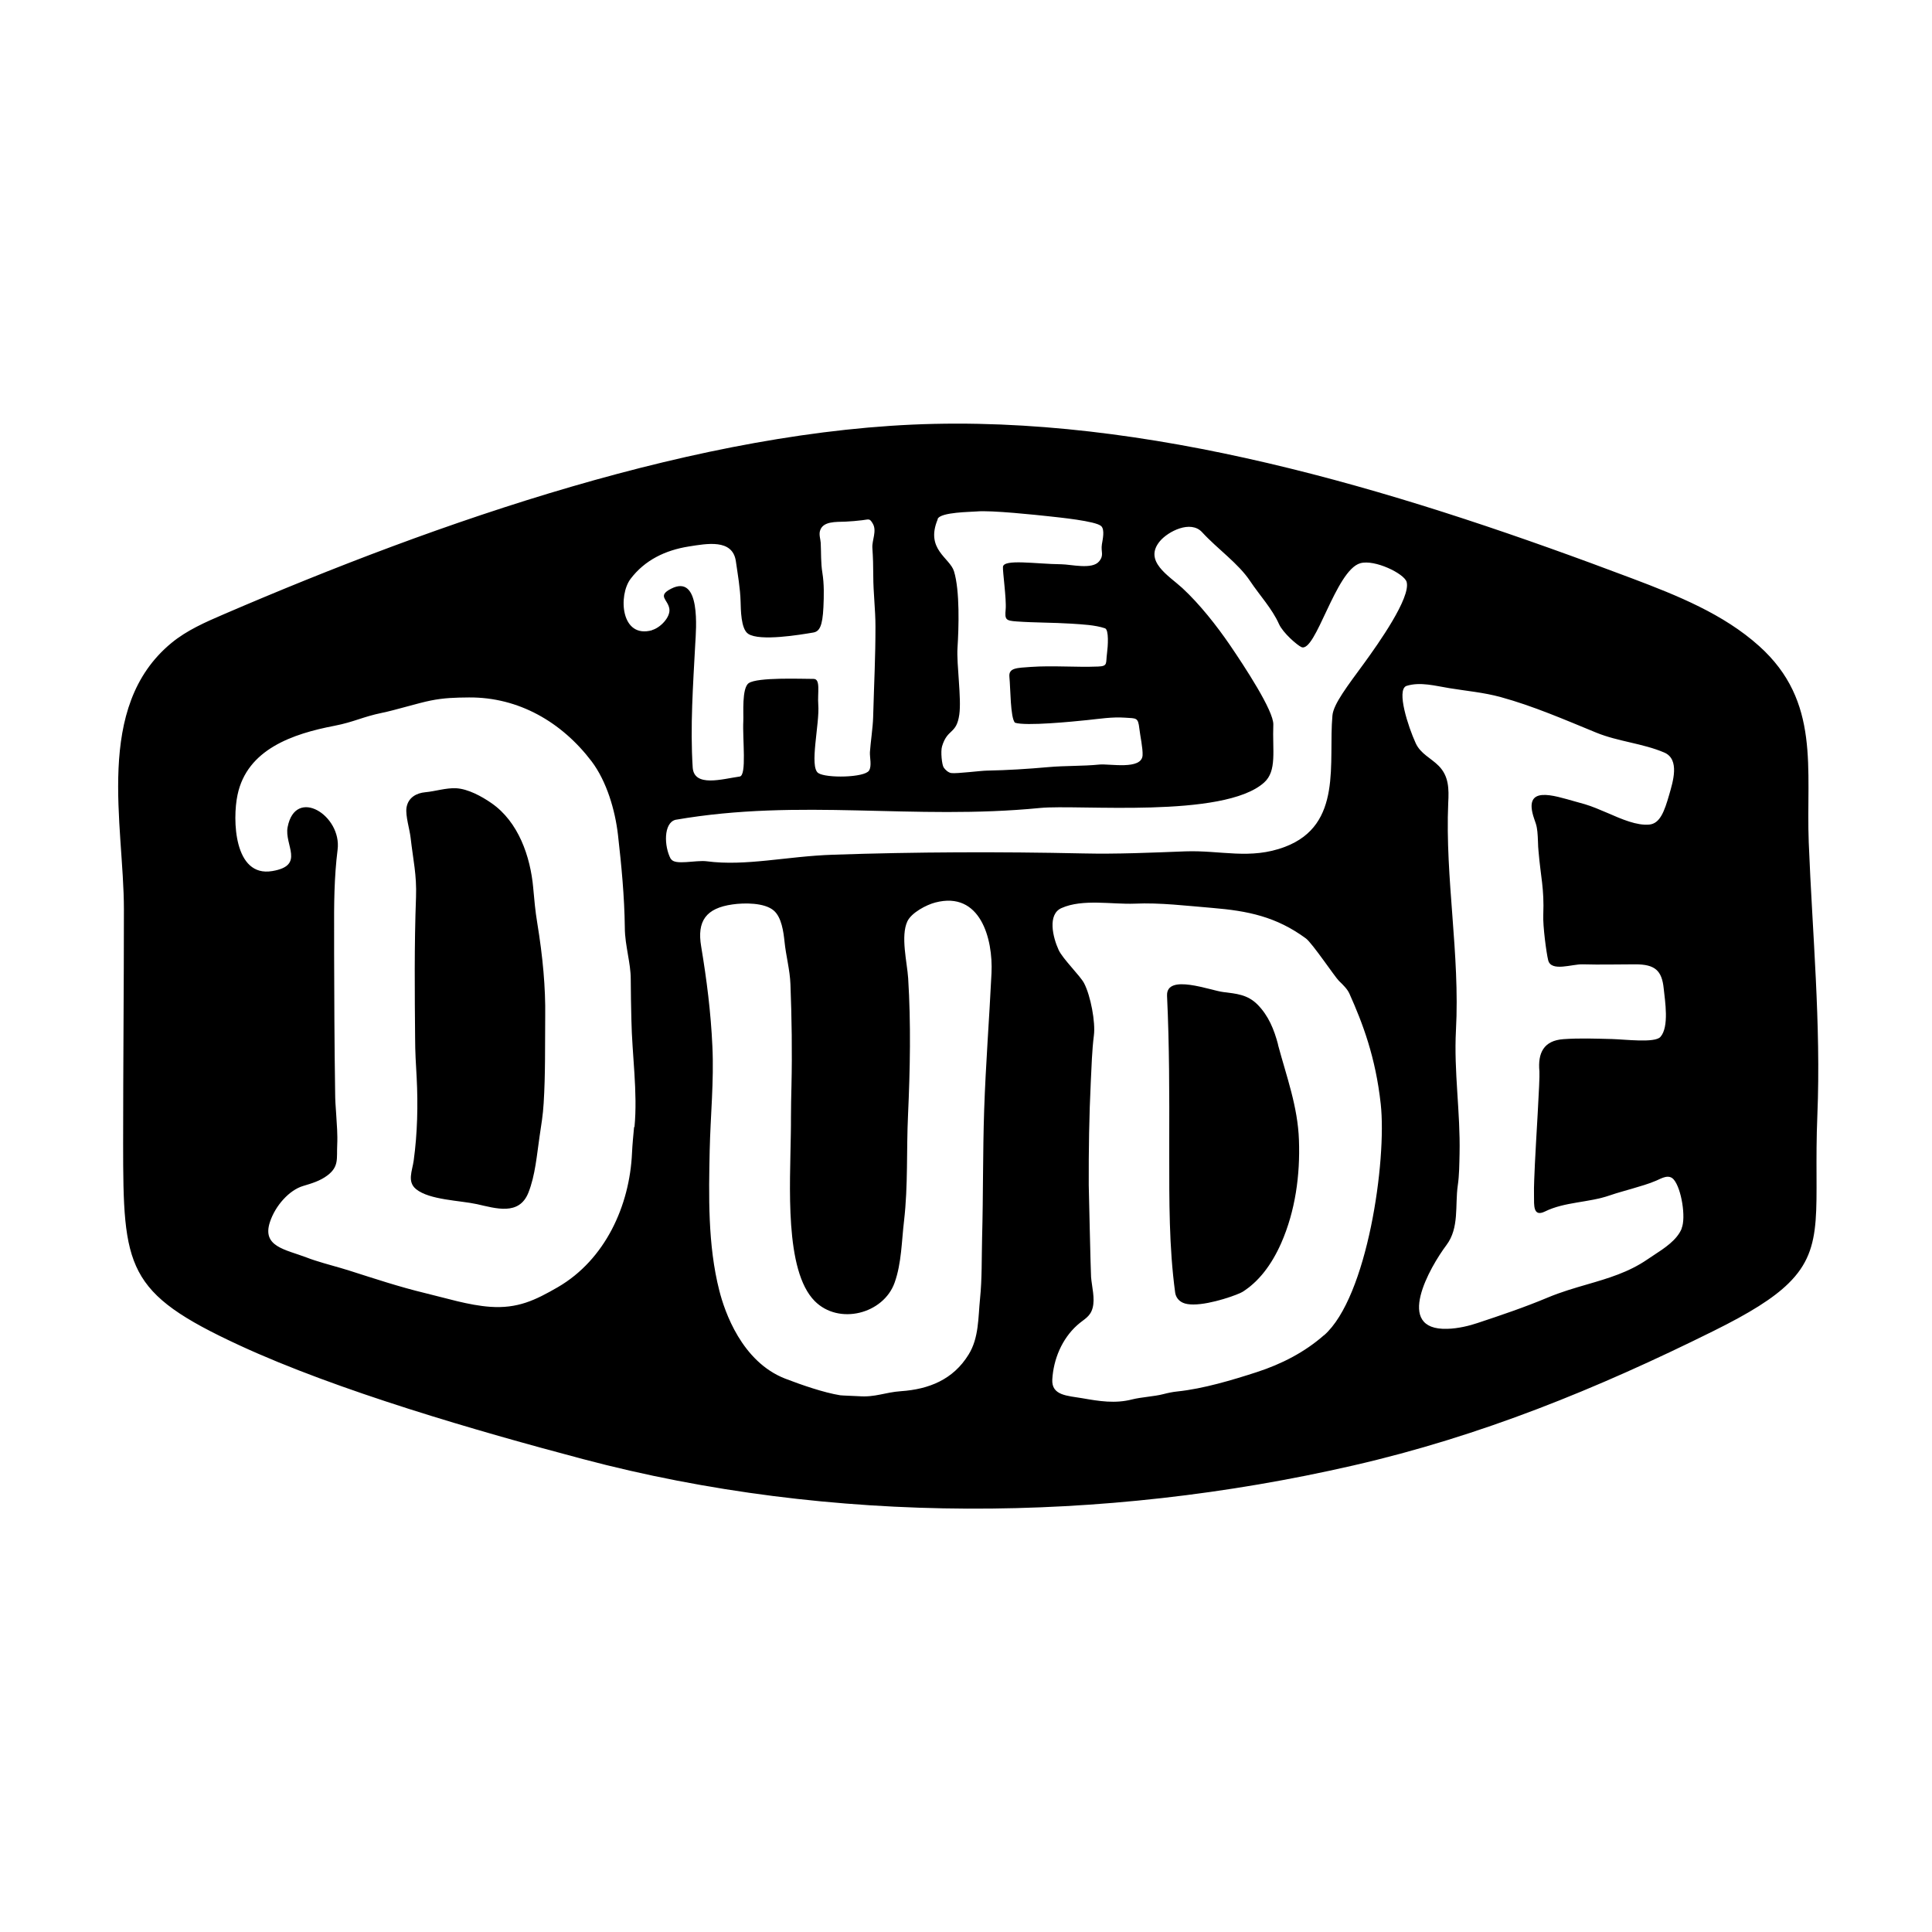
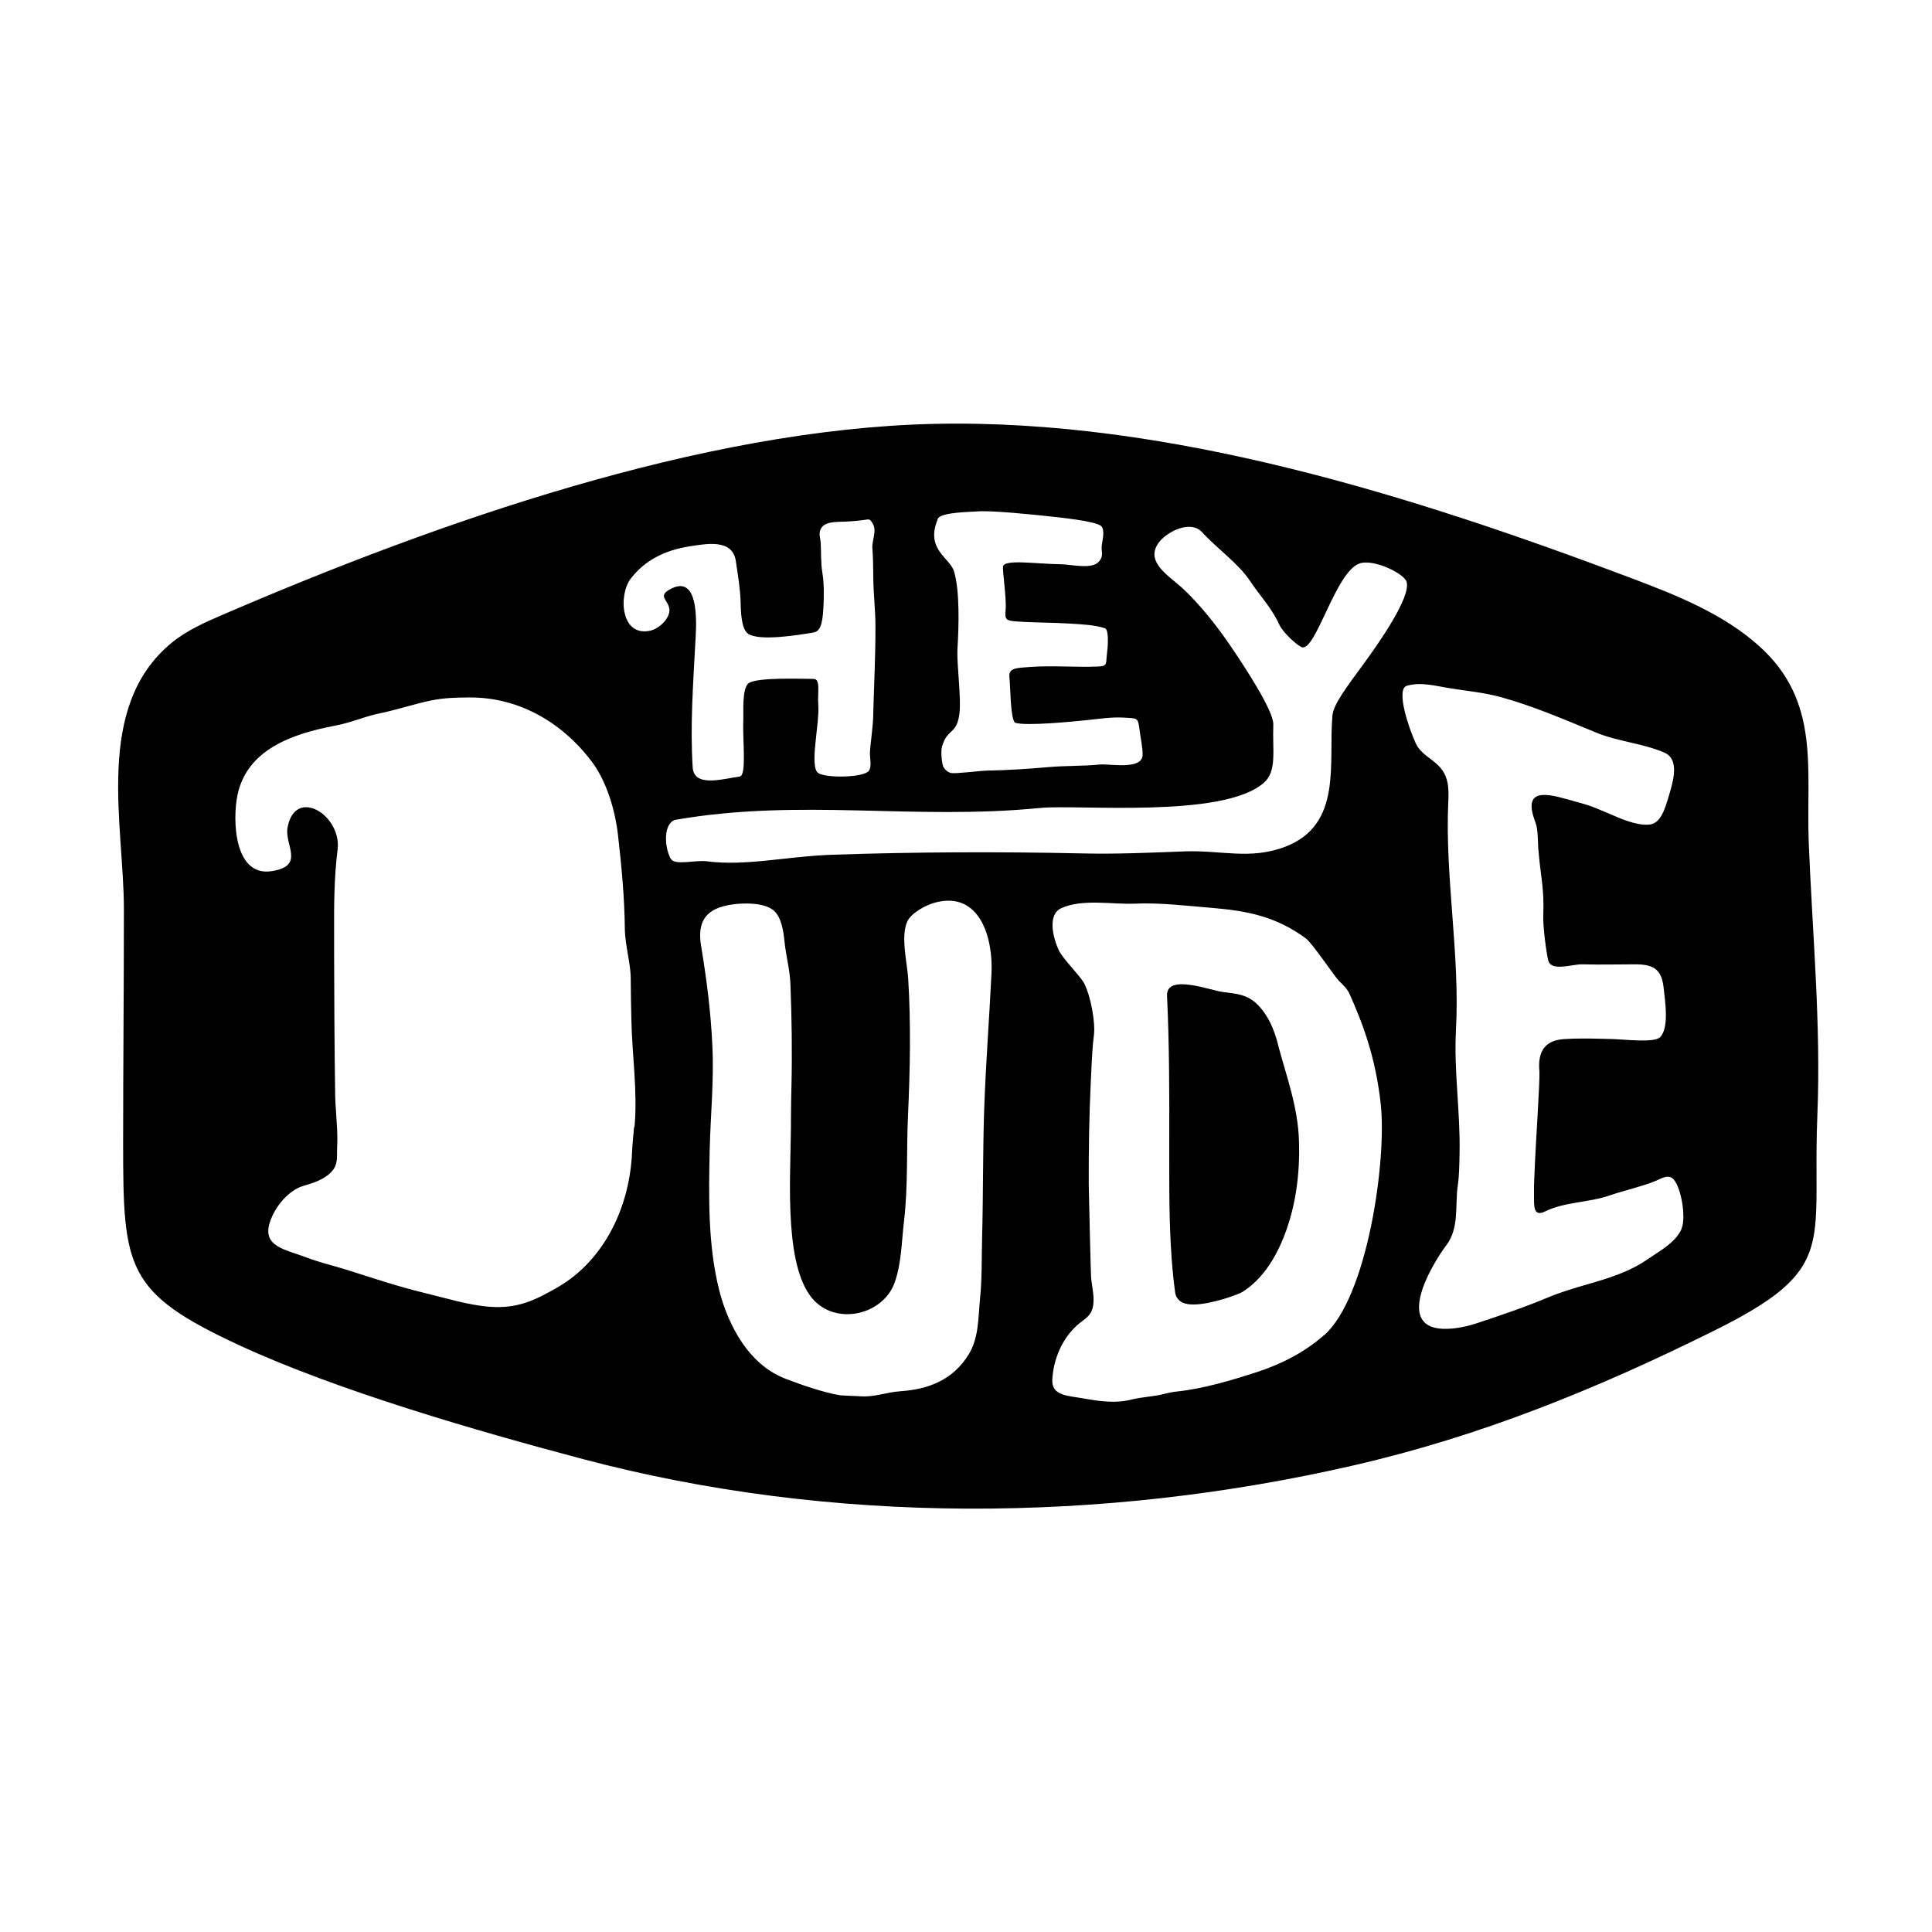
<svg xmlns="http://www.w3.org/2000/svg" id="a" width="150" height="150" viewBox="0 0 150 150">
-   <path d="M41.4,68.94c-.22-2.45-1.15-5.14-3.25-6.59-.75-.52-1.81-1.1-2.73-1.15-.79-.04-1.63,.24-2.41,.31-.65,.06-1.32,.39-1.45,1.2-.09,.63,.25,1.69,.32,2.33,.2,1.76,.48,2.86,.42,4.61-.14,3.75-.1,7.58-.07,10.96,0,1.02,.06,2.05,.12,3.05,.11,2.13,.06,4.33-.23,6.44-.11,.81-.53,1.65,.19,2.23,1.04,.84,3.4,.87,4.72,1.16,1.47,.33,3.27,.91,3.99-.88,.54-1.35,.66-2.95,.87-4.36,.13-.88,.27-1.7,.32-2.6,.14-2.22,.1-4.52,.12-6.75,.03-2.2-.18-4.58-.62-7.26-.15-.89-.23-1.8-.31-2.69Z" />
  <path d="M99.23,81.1c-.31-1.17-.74-2.24-1.6-3.11-.78-.78-1.64-.84-2.67-.97-.95-.11-4.42-1.46-4.35,.28v.03c.18,3.85,.18,7.61,.17,11.46v.9c0,3.51-.02,7.14,.46,10.67,.05,.34,.26,.63,.59,.78,.21,.1,.5,.14,.82,.14,1.4,0,3.53-.79,3.82-.98,1.22-.77,2.23-2.04,3-3.78,1.1-2.5,1.48-5.29,1.38-8-.09-2.61-.96-4.92-1.63-7.42Z" />
  <path d="M140.43,65.4c-.22-5.7,.95-10.93-3.85-15.24-2.77-2.49-6.34-3.92-9.86-5.25-16.89-6.37-35.91-12.41-54.19-12-18.05,.4-38.61,7.66-55.13,14.77-1.44,.62-2.89,1.25-4.09,2.24-6.03,4.97-3.69,14.1-3.69,20.68h0c0,6.07-.06,12.12-.06,18.18,0,9.69,.21,11.59,9.03,15.67,7.63,3.53,18.47,6.66,26.66,8.83,19.35,5.13,40.35,4.97,59.81,.5,9.9-2.27,18.92-5.95,27.95-10.43,2.83-1.4,4.66-2.54,5.85-3.71,2.93-2.87,1.94-5.84,2.24-13.06,.29-7.07-.39-14.13-.67-21.19Zm-67.63-25.11c.22-.54,2.64-.54,3.02-.58,1.11-.11,4.73,.28,5.57,.37,.8,.09,3.7,.37,4.11,.77,.29,.28,.11,1.04,.05,1.42-.09,.59,.19,.83-.22,1.32-.54,.65-2.16,.23-2.92,.22-1.99-.02-4.48-.43-4.54,.2-.03,.35,.28,2.52,.21,3.3-.07,.79-.01,.88,.87,.94,1.4,.1,2.81,.08,4.22,.17,.88,.06,1.84,.1,2.62,.36,.32,.11,.23,1.4,.16,1.93-.11,.79,.09,1.01-.69,1.04-1.73,.07-3.52-.09-5.23,.03-1.07,.08-1.73,.06-1.66,.77,.09,.9,.07,3.16,.43,3.56,.84,.28,4.53-.09,5.59-.2,.98-.1,1.94-.26,2.96-.19,.89,.06,1.01-.03,1.11,.85,.06,.55,.28,1.52,.25,2.08-.08,1.15-2.58,.63-3.36,.71-1.28,.13-2.65,.08-3.97,.2-1.57,.14-3.15,.24-4.73,.27-.46,0-2.38,.25-2.79,.19-.23-.03-.47-.25-.59-.43-.14-.2-.25-1.24-.13-1.64,.42-1.41,1.12-.91,1.34-2.47,.18-1.25-.22-3.92-.14-5.17,.1-1.55,.19-4.45-.27-5.95-.32-1.06-2.24-1.7-1.27-4.03Zm-23.57,47.21c-.06,.66-.13,1.34-.16,2-.18,4.12-2.09,8.3-5.75,10.43-1.78,1.03-3.13,1.68-5.27,1.53-1.67-.12-3.4-.67-5.03-1.06-2.03-.49-3.92-1.12-5.9-1.75-.88-.28-1.78-.5-2.67-.79-.23-.07-.44-.15-.65-.23-1.66-.63-3.48-.84-2.84-2.76,.42-1.27,1.5-2.47,2.57-2.79,.67-.2,1.32-.39,1.89-.82,.91-.69,.71-1.3,.76-2.36,.04-.8-.03-1.61-.08-2.41-.04-.54-.08-1.1-.08-1.64-.06-3.87-.07-7.68-.08-10.9,0-.51,0-1.02,0-1.53-.01-2.18,0-4.3,.27-6.45,.34-2.66-3.27-4.92-3.88-1.75-.27,1.39,1.38,2.98-1.19,3.41-2.99,.51-3.1-4.03-2.7-5.91,.74-3.55,4.3-4.75,7.53-5.37,1.54-.3,2.16-.69,3.71-1.01,.99-.2,2.8-.76,3.76-.95,1.05-.21,1.9-.23,2.97-.24,3.86-.03,7.21,1.92,9.52,4.96,1.17,1.55,1.83,3.79,2.05,5.72,.27,2.38,.5,4.77,.53,7.17,0,.76,.13,1.44,.24,2.11,.11,.65,.22,1.26,.22,1.92,0,1.05,.03,2.11,.05,3.14,.05,2.72,.5,5.64,.24,8.34Zm1.4-38.57c-2.44,.68-2.64-2.71-1.67-3.99,1.1-1.45,2.69-2.22,4.51-2.51,1.4-.22,3.4-.61,3.66,1.13,.15,1.05,.34,2.1,.37,3.16,.02,.56,.01,2.11,.59,2.49,.9,.6,4.05,.07,5.05-.1,.48-.08,.72-.48,.79-1.97,.04-.87,.06-1.8-.08-2.66-.13-.8-.09-1.53-.13-2.34-.02-.28-.14-.61-.06-.91,.21-.78,1.24-.7,1.99-.73,.44-.02,.87-.06,1.29-.11,.53-.06,.57-.17,.82,.26,.34,.57-.07,1.29-.03,1.89,.05,.71,.07,1.42,.07,2.16,0,1.31,.17,2.62,.17,3.93,0,2.49-.1,4.17-.18,7.06-.02,.77-.2,1.95-.25,2.71-.02,.4,.16,1.08-.07,1.43-.35,.55-3.33,.6-3.94,.19-.72-.48,.12-3.83,0-5.32-.07-.89,.2-1.99-.36-1.99-.98,0-4.36-.14-5.04,.33-.55,.38-.39,2.38-.42,2.94-.07,1.42,.28,4.23-.28,4.31-1.35,.19-3.55,.86-3.65-.71-.2-3.2,.03-6.38,.2-9.6,.06-1.06,.46-5.47-1.88-4.27-1.11,.57-.23,.83-.13,1.57,.09,.65-.72,1.47-1.35,1.64Zm1.45,17.76c-.53-.98-.57-2.79,.36-3.04,9.77-1.69,18.43,.05,28.32-.92,2.92-.29,14.25,.84,17.38-1.97,1.02-.91,.64-2.49,.72-4.5,.04-1.06-2.24-4.52-3.37-6.18-1.02-1.49-2.34-3.17-3.69-4.42-1.04-.96-3.05-2.09-1.74-3.65,.62-.74,2.38-1.66,3.27-.69,1.21,1.32,2.81,2.41,3.74,3.81,.72,1.08,1.7,2.13,2.23,3.32,.31,.69,1.41,1.64,1.74,1.79,1.11,.48,2.65-5.96,4.57-6.51,1.12-.32,3.42,.81,3.6,1.45,.34,1.21-2.21,4.81-3.27,6.27-1.33,1.82-2.41,3.21-2.49,4.1-.33,3.64,.83,8.49-3.69,10.2-2.7,1.02-4.97,.25-7.74,.35-2.63,.1-5.26,.22-7.94,.16-6.47-.14-12.94-.12-19.4,.1-3.61,.12-6.76,.91-9.81,.51-.84-.11-2.49,.34-2.77-.18Zm24.9,8.86c-.17,3.52-.45,7.08-.57,10.64-.11,3.3-.07,6.6-.16,9.9-.04,1.57,0,3.18-.16,4.74-.15,1.47-.08,3.04-.89,4.34-1.2,1.95-3.09,2.69-5.23,2.84-1.29,.09-2,.49-3.31,.39-.14-.01-1.28-.05-1.42-.07-1.3-.21-3.02-.81-4.27-1.29-3.38-1.31-4.71-5.21-5.12-6.83-.91-3.55-.82-7.45-.75-10.89,.06-2.68,.34-5.39,.21-8.08-.12-2.66-.44-5.16-.87-7.75-.34-1.99,.38-2.98,2.43-3.27,.9-.13,2.49-.15,3.21,.48,.6,.52,.75,1.64,.83,2.4,.11,1.11,.42,2.2,.46,3.32,.1,2.61,.14,5.23,.08,7.86-.02,.87-.04,1.7-.04,2.52,0,.35,0,.77-.01,1.23-.05,3.96-.5,10.6,1.85,12.98,1.88,1.9,5.35,1,6.21-1.43,.54-1.52,.54-3.2,.73-4.79,.32-2.76,.18-5.46,.31-8.24,.16-3.51,.23-7.09,.01-10.6-.08-1.23-.6-3.27-.06-4.42,.32-.67,1.47-1.28,2.17-1.46,3.49-.91,4.49,2.81,4.36,5.49Zm25.82,28.11c-1.51,1.33-3.31,2.25-5.22,2.87-1.91,.62-4.15,1.29-6.15,1.5-.4,.04-.76,.12-1.11,.21-.68,.18-1.71,.23-2.42,.41-1.32,.34-2.55,.14-3.86-.09-1.16-.2-2.41-.2-2.34-1.46,.09-1.57,.75-3.15,1.93-4.21,.53-.48,1.01-.63,1.2-1.34,.2-.74-.06-1.65-.12-2.4-.03-.33-.18-7.14-.18-7.14-.01-2.68,.03-5.37,.16-8.05,.06-1.19,.09-2.4,.24-3.58,.13-1.01-.25-3.06-.76-4.04-.29-.57-1.66-1.89-1.98-2.59-.45-.98-.88-2.77,.23-3.25,1.64-.73,3.93-.27,5.68-.34,1.97-.09,4.04,.17,6.01,.33,2.78,.23,4.98,.68,7.28,2.37,.49,.36,2.26,3,2.56,3.29,.35,.34,.66,.64,.82,1,1.03,2.3,2.03,4.92,2.43,8.57,.48,4.39-1.04,15-4.4,17.95Zm27.76-8.26c-.37,.88-1.3,1.49-2.19,2.07-.16,.11-.32,.21-.48,.32-1.45,.99-3.01,1.45-4.66,1.93-1,.29-2.03,.59-3.06,1.02-1.81,.76-3.62,1.37-5.46,1.98-.59,.2-1.49,.43-2.34,.45-4.18,.13-1.34-4.81-.07-6.5,1.01-1.34,.66-3.08,.88-4.62,.12-.82,.12-1.65,.14-2.49,.07-3.18-.45-6.37-.28-9.57,.32-5.89-.85-11.8-.6-17.65,.06-1.09,.05-2.07-.73-2.87-.61-.62-1.42-.94-1.8-1.78-.58-1.27-1.5-4.09-.73-4.43,1.09-.35,2.28,0,3.36,.17,1.34,.22,2.65,.33,3.97,.69,2.55,.7,4.98,1.76,7.42,2.76,1.71,.7,3.61,.83,5.29,1.55,1.22,.53,.66,2.28,.38,3.26-.38,1.32-.72,2.25-1.55,2.33-.96,.09-2.12-.41-3.24-.9-.61-.26-1.19-.51-1.76-.68-.25-.07-.5-.14-.75-.21-1.67-.46-4.12-1.34-3.18,1.36,.09,.25,.17,.48,.2,.68,.03,.19,.06,.4,.07,.67,0,.15,.02,.3,.02,.45,0,.23,.02,.46,.04,.69,.17,2.03,.45,2.87,.37,4.95-.04,.86,.24,2.96,.38,3.52,.23,.93,1.86,.29,2.68,.32,1.36,.04,2.73,0,4.09,0,1.51,0,2.06,.47,2.2,1.88,.1,.95,.44,2.99-.26,3.76-.44,.48-2.71,.19-3.76,.16-1.25-.03-2.51-.08-3.77,.01-1.51,.11-2,1.05-1.86,2.51,.05,.56-.29,5.73-.35,7.15-.03,.84-.09,1.68-.07,2.52,.01,.68-.09,1.66,.85,1.2,1.54-.76,3.4-.68,5.03-1.25,.64-.22,1.2-.36,1.73-.52,.63-.19,1.3-.37,1.89-.63,.43-.19,.97-.52,1.35-.08,.6,.7,.96,2.96,.61,3.79Z" />
</svg>